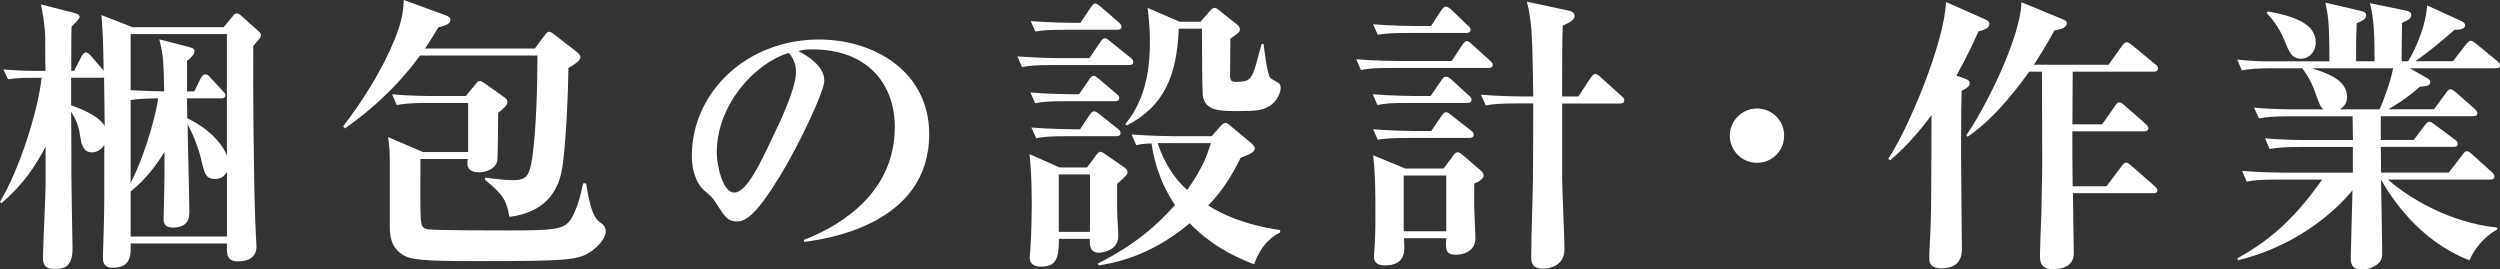
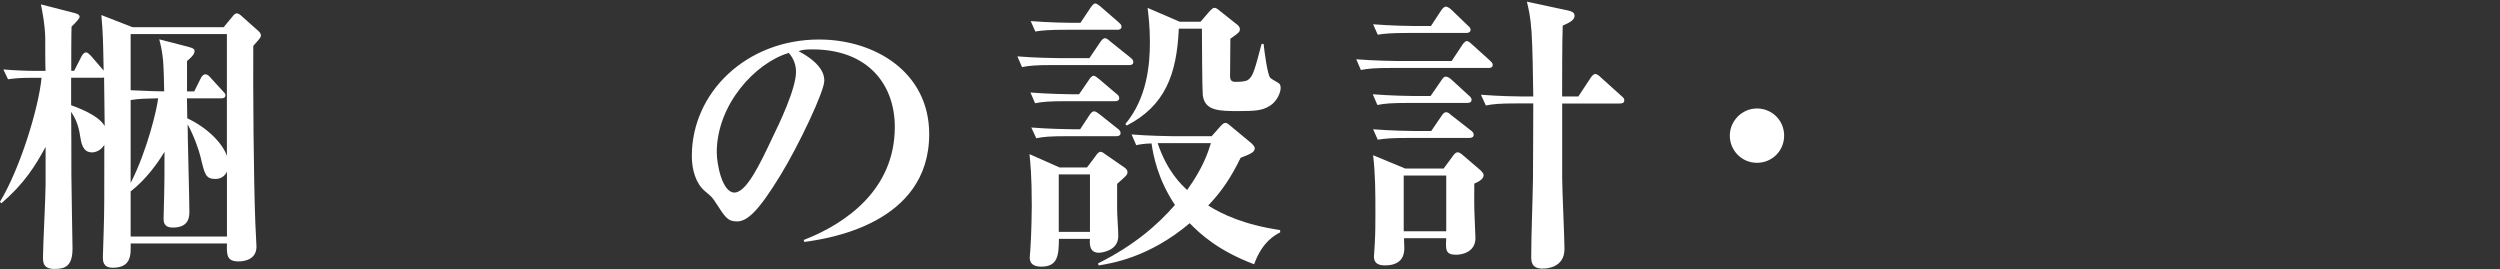
<svg xmlns="http://www.w3.org/2000/svg" id="b" width="415.06" height="44.74" viewBox="0 0 415.06 44.74">
  <rect x="0" y="0" width="415.06" height="44.74" fill="#333333" stroke="none" />
  <defs>
    <style>.d{fill:#fff}</style>
  </defs>
  <g id="c">
    <g>
      <path class="d" d="M42.05,7.63c-.05,6.77,.05,21.89,.34,29.38,0,.53,.19,3.31,.19,3.94,0,2.06-1.87,2.45-2.98,2.45-1.97,0-1.97-1.1-1.92-2.98h-15.99c.05,1.92,.1,4.03-2.98,4.03-1.63,0-1.63-1.15-1.63-1.82,0-.62,.14-3.7,.14-4.42,.1-3.41,.1-4.22,.1-14.16-.58,.96-1.49,1.25-2.06,1.25-1.54,0-1.78-1.58-1.97-2.78-.24-1.68-.77-2.93-1.49-3.94,.05,1.49,.05,8.74,.05,10.37,0,1.34,.19,11.95,.19,12.29,0,2.93-1.2,3.41-2.98,3.41-1.92,0-1.92-1.1-1.92-2.02,0-1.73,.43-10.08,.43-11.95v-6.29c-1.73,3.17-3.5,6.05-7.34,9.36l-.24-.24c3.36-5.52,6.43-15.6,6.91-20.59h-1.78c-1.39,0-2.5,.05-3.79,.24l-.77-1.63c1.63,.14,3.74,.24,5.42,.24h1.58c-.05-.77-.05-4.66-.05-5.52-.05-2.21-.48-4.37-.72-5.52l5.23,1.34c.58,.14,1.2,.29,1.2,.72q0,.34-1.34,1.63c-.05,1.01-.05,6.19-.05,7.34h.48l1.25-2.45c.19-.38,.53-.62,.72-.62,.24,0,.53,.29,.82,.58l2.11,2.45c-.1-5.28-.1-5.86-.38-9.22l5.18,2.02h15.12l1.39-1.68c.29-.38,.53-.62,.77-.62s.53,.14,.86,.48l2.64,2.35c.24,.19,.53,.48,.53,.82s-.14,.48-1.3,1.78Zm-24.77,5.23c-.24,.05-.29,.05-.38,.05h-5.09v4.56c.62,.24,4.51,1.54,5.57,3.46,0-1.49-.1-6.91-.1-8.06Zm20.4-7.2h-15.99V14.98c2.59,.14,4.85,.19,5.57,.19-.1-4.94-.14-6-.82-8.64l4.85,1.25c.96,.24,1.01,.48,1.01,.72,0,.53-.62,1.1-1.25,1.63v5.04h1.2l1.1-2.21c.14-.29,.43-.62,.72-.62,.34,0,.58,.19,.86,.53l2.02,2.21c.34,.34,.48,.48,.48,.72,0,.53-.53,.53-.77,.53h-5.62s.05,2.93,.05,3.31c3.31,1.54,5.86,4.13,6.58,6.24V5.66Zm-15.99,10.94v13.78c2.74-5.33,4.42-12.43,4.56-14.06-2.11,.05-3.02,.05-4.56,.29Zm15.99,11.91c-.58,1.2-1.68,1.2-1.92,1.2-1.58,0-1.78-.72-2.45-3.6-.29-1.2-1.06-3.46-2.16-5.47,0,2.06,.29,12.24,.29,14.5,0,.77,0,2.64-2.74,2.64-1.54,0-1.54-1.01-1.54-1.54,0-.58,.1-3.41,.1-4.08,.05-2.06,.05-2.54,.05-6.96-1.06,1.78-3.02,4.56-5.62,6.58v7.49h15.99v-10.75Z" />
-       <path class="d" d="M94.37,11.33c0,2.4-.38,14.16-1.25,17.67-.72,2.78-2.59,6.24-8.54,7.01-.58-2.98-1.01-3.6-4.08-6.19l.05-.34c1.3,.19,3.31,.43,4.56,.43,2.26,0,2.78-.58,3.26-3.74,.67-4.7,.86-12.05,.86-16.95h-19.49c-4.9,6.72-10.51,10.71-12.48,12.1l-.29-.34c3.22-4.22,6.43-9.26,8.5-14.31,1.3-3.17,1.49-4.94,1.58-6.67l7.06,2.59c.38,.14,.67,.38,.67,.67,0,.67-.62,.91-2.02,1.3-1.25,2.11-1.78,2.88-2.21,3.5h18.24l1.68-2.26c.29-.38,.48-.53,.67-.53,.24,0,.48,.14,.91,.48l3.6,2.78c.34,.24,.72,.62,.72,.91,0,.58-.72,1.1-2.02,1.87Zm3.65,30.48c-2.06,1.39-4.03,1.54-18.53,1.54-9.55,0-11.52-.19-12.91-1.25-1.78-1.3-1.87-3.17-1.87-4.7v-10.95c0-1.92-.14-2.59-.29-3.7l5.81,2.5h7.49v-8.16h-6.67c-2.93,0-3.98,.14-5.18,.34l-.77-1.78c2.93,.29,6.29,.29,6.82,.29h5.42l1.58-1.92c.34-.43,.53-.58,.72-.58s.48,.14,.82,.38l3.17,2.26c.38,.24,.62,.53,.62,.86,0,.48-.58,1.06-1.54,1.78,0,1.15-.05,7.39-.14,7.97-.34,1.54-2.21,1.92-2.98,1.92-2.21,0-2.06-1.39-1.92-2.21h-7.87c.05,1.68-.14,9.26,.14,10.61,.1,.58,.34,.96,1.15,1.06,1.2,.19,11.71,.19,13.39,.19,8.45,0,9.46-.24,10.61-2.4,.58-1.1,1.15-2.64,1.73-5.42h.48c.48,2.93,1.01,5.47,2.21,6.38,.58,.43,1.06,.77,1.06,1.54,0,1.25-1.34,2.64-2.54,3.46Z" />
      <path class="d" d="M133.54,40.18l-.1-.34c7.06-2.74,15.12-8.4,15.12-18.77,0-6.96-4.37-12.87-13.68-12.87-1.34,0-1.73,.1-2.3,.29,4.27,2.26,4.27,4.32,4.27,4.94,0,1.73-4.18,10.61-7.3,15.7-3.7,6.05-5.52,7.63-7.2,7.63-1.54,0-1.97-.72-3.46-3.02-.62-.96-.67-1.01-1.87-2.02-1.49-1.25-2.16-3.55-2.16-5.81,0-10.61,9.12-19.35,21.12-19.35,9.27,0,18.29,5.42,18.29,15.7,0,14.98-16.9,17.38-20.74,17.91Zm-2.59-31.39c-5.52,1.63-11.95,8.54-11.95,16.51,0,1.97,.91,6.67,2.93,6.67s4.32-4.9,6.29-9.07c1.15-2.35,3.94-8.16,3.94-10.99,0-1.63-.82-2.69-1.2-3.12Z" />
      <path class="d" d="M187.44,10.8h-12.58c-2.93,0-3.98,.1-5.18,.34l-.77-1.78c2.88,.24,6.29,.29,6.82,.29h5.14l1.82-2.69c.24-.38,.53-.62,.77-.62s.48,.19,.86,.53l3.36,2.69c.24,.19,.48,.43,.48,.72,0,.48-.43,.53-.72,.53Zm-1.97,19.73v4.18c0,1.25,.19,3.26,.19,4.51,0,2.45-2.83,2.74-3.22,2.74-1.54,0-1.54-1.34-1.49-2.3h-5.14c-.05,2.59-.1,4.61-2.93,4.61-1.49,0-1.92-.67-1.92-1.54,0-.29,.1-.96,.1-1.25,.19-2.69,.24-6.48,.24-7.3,0-5.14-.24-7.15-.38-8.59l4.99,2.21h4.56l1.34-1.78c.34-.48,.58-.82,.91-.82,.29,0,.62,.29,.96,.53l2.98,2.06c.34,.24,.53,.48,.53,.77,0,.48-.19,.62-1.73,1.97Zm-.38-13.73h-8.06c-2.93,0-3.98,.1-5.18,.34l-.77-1.78c2.93,.24,6.29,.29,6.82,.29h1.25l1.68-2.45c.19-.29,.48-.62,.72-.62,.29,0,.53,.24,.91,.53l2.88,2.45c.24,.19,.48,.38,.48,.72,0,.43-.38,.53-.72,.53Zm.38-11.86h-8.4c-2.93,0-3.98,.1-5.18,.29l-.77-1.73c2.88,.24,6.29,.29,6.82,.29h1.44l1.73-2.59c.19-.24,.43-.62,.72-.62s.67,.34,.91,.53l2.98,2.59c.24,.24,.48,.38,.48,.72,0,.43-.38,.53-.72,.53Zm-.14,17.67h-8.11c-2.93,0-3.98,.1-5.18,.34l-.82-1.78c2.93,.24,6.34,.29,6.86,.29h1.25l1.58-2.4c.19-.29,.48-.58,.72-.58,.29,0,.58,.24,.91,.48l3.02,2.4c.29,.19,.48,.43,.48,.72,0,.48-.43,.53-.72,.53Zm-4.37,6.34h-5.18v9.55h5.18v-9.55Zm27.27,14.93c-5.86-2.21-8.88-4.94-10.71-6.82-6.82,5.76-13.1,6.67-15.12,7.01l-.1-.34c6.24-3.12,9.98-6.53,12.77-9.7-2.88-4.32-3.6-8.26-3.89-10.22-1.25,.05-1.87,.14-2.54,.29l-.77-1.78c2.88,.24,6.29,.29,6.82,.29h6.48l1.44-1.63c.34-.38,.58-.58,.86-.58,.24,0,.53,.24,.86,.53l3.41,2.83c.19,.19,.58,.53,.58,.86,0,.67-.77,.96-2.35,1.58-1.54,3.17-3.12,5.57-5.38,7.92,2.3,1.44,5.86,3.17,11.95,4.08v.38c-.82,.43-2.98,1.54-4.32,5.28Zm2.5-26.26c-1.15,.72-2.35,.82-4.99,.82-3.31,0-5.71,0-6.05-2.64-.1-1.01-.14-9.07-.14-10.51v-.53h-3.84c-.34,7.73-2.35,12.82-8.64,16.08l-.24-.24c3.65-4.37,4.08-9.94,4.08-13.63,0-2.64-.24-4.46-.38-5.66l5.33,2.3h3.46l1.49-1.73c.24-.24,.53-.58,.82-.58s.58,.24,.86,.48l2.78,2.21c.29,.19,.58,.48,.58,.86,0,.43-.14,.58-1.58,1.58,0,1.25-.05,6-.05,6.34,.05,.38,.1,.82,.91,.82,1.63,0,1.97-.24,2.21-.43,.72-.62,1.01-1.68,2.11-5.86h.34c.14,1.3,.62,5.04,1.1,5.62,.1,.14,1.06,.67,1.3,.82,.29,.14,.43,.43,.43,.86,0,.72-.58,2.26-1.87,3.02Zm-18.53,6.14c1.54,4.66,3.98,6.96,4.9,7.78,2.69-3.79,3.41-6.1,3.94-7.78h-8.83Z" />
      <path class="d" d="M247.06,11.28h-15.89c-2.98,0-3.98,.1-5.23,.34l-.77-1.78c2.93,.24,6.34,.29,6.86,.29h8.98l1.78-2.69c.14-.24,.48-.62,.72-.62,.34,0,.62,.34,.86,.53l2.98,2.69c.24,.24,.48,.43,.48,.72,0,.48-.43,.53-.77,.53Zm-3.5,5.81h-9.7c-2.93,0-3.98,.1-5.18,.34l-.77-1.78c2.93,.24,6.29,.29,6.82,.29h2.78l1.82-2.64c.24-.34,.38-.58,.72-.58,.29,0,.72,.29,.91,.48l2.88,2.64c.24,.19,.48,.43,.48,.72,0,.48-.43,.53-.77,.53Zm-.14-11.62h-9.5c-2.93,0-3.98,.1-5.18,.29l-.77-1.73c2.93,.24,6.29,.29,6.82,.29h2.78l1.73-2.64c.34-.48,.58-.58,.77-.58s.62,.24,.86,.48l2.74,2.64c.34,.29,.48,.43,.48,.72,0,.43-.38,.53-.72,.53Zm.53,17.43h-10.03c-2.93,0-3.98,.1-5.18,.29l-.77-1.73c2.93,.24,6.29,.29,6.82,.29h2.83l1.73-2.54c.14-.19,.38-.58,.72-.58s.53,.19,.86,.48l3.26,2.54c.29,.19,.48,.43,.48,.72,0,.43-.38,.53-.72,.53Zm.82,7.58c0,1.82-.05,3.55,.05,5.57,0,.58,.14,2.93,.14,3.46,0,2.35-2.21,2.78-3.22,2.78-1.78,0-1.73-.86-1.63-2.74h-7.01c0,.24,.05,1.39,.05,1.63,0,.86-.14,2.88-3.22,2.88-1.06,0-1.82-.34-1.82-1.44,0-.38,.14-1.92,.14-2.26,.1-1.63,.1-3.55,.1-4.99,0-3.31,0-6.34-.38-9.6l5.33,2.21h6.38l1.49-2.02c.19-.29,.48-.67,.82-.67,.24,0,.48,.1,1.06,.62l2.74,2.35c.24,.24,.53,.53,.53,.82,0,.72-1.06,1.2-1.54,1.39Zm-4.66-1.34h-7.06v9.26h7.06v-9.26Zm28.85-11.95h-9.6v12.43c0,1.82,.38,9.94,.38,11.71,0,3.26-3.22,3.26-3.65,3.26-1.87,0-1.87-1.25-1.87-2.02,0-3.55,.24-9.27,.29-12.82,.05-3.74,0-5.47,.05-12.58h-2.69c-2.93,0-3.98,.1-5.18,.34l-.82-1.78c2.93,.24,6.34,.29,6.87,.29h1.82c-.05-3.6-.1-7.82-.29-10.8-.19-2.59-.48-3.74-.77-4.94l6.96,1.49c.34,.1,.96,.24,.96,.86,0,.72-.91,1.15-1.97,1.63-.1,1.87-.1,10.08-.1,11.76h2.69l2.06-3.12c.1-.14,.43-.62,.77-.62,.29,0,.72,.38,.86,.53l3.46,3.12c.34,.29,.48,.43,.48,.72,0,.48-.38,.53-.72,.53Z" />
      <path class="d" d="M291.7,27.03c-2.54,0-4.51-2.06-4.51-4.51s2.02-4.51,4.51-4.51,4.51,1.97,4.51,4.51-2.02,4.51-4.51,4.51Z" />
-       <path class="d" d="M326.11,13.01c.72,.24,.91,.48,.91,.82,0,.58-.72,.91-1.34,1.25-.05,1.92-.1,3.79-.1,10.51,0,2.5,.14,13.63,.14,15.84,0,2.93-2.4,3.12-3.36,3.12-2.06,0-2.06-1.15-2.06-1.78,0-.91,.24-4.94,.24-5.76,.1-3.6,.1-5.04,.14-17.91-2.02,2.74-4.32,5.38-6.86,7.49l-.34-.19c3.36-5.04,9.36-19.35,9.6-26.07l6.38,2.83c.58,.24,.82,.43,.82,.82,0,.72-.96,1.01-1.82,1.25-.58,1.3-1.58,3.6-3.65,7.34l1.3,.43Zm16.27-9.84c.48,.19,.77,.38,.77,.67,0,.24-.1,.96-2.06,1.2-.58,1.06-1.3,2.4-3.41,5.71h12.39l2.26-3.17c.29-.38,.48-.58,.77-.58,.24,0,.53,.24,.86,.48l3.84,3.17c.34,.24,.48,.43,.48,.72,0,.48-.48,.53-.72,.53h-13.44v.34c0,1.44-.05,4.85-.05,8.4h4.94l2.11-3.02c.24-.34,.43-.62,.77-.62,.29,0,.62,.29,.86,.53l3.46,3.02c.29,.29,.48,.48,.48,.72,0,.48-.48,.53-.72,.53h-11.91c0,4.13,0,4.61,.05,9.12h5.62l2.5-3.31c.24-.34,.48-.62,.77-.62s.62,.34,.86,.53l3.84,3.36c.29,.29,.48,.48,.48,.72,0,.48-.43,.48-.72,.48h-13.3c0,1.3,.14,9.27,.14,9.98,0,1.97-1.68,2.64-3.41,2.64-2.21,0-2.21-1.44-2.21-2.26,0-1.01,.19-5.9,.24-7.01,.1-4.61,.14-8.21,.14-8.74,0-2.35-.05-13.01-.05-14.79h-2.11c-1.49,2.06-5.42,7.54-10.22,10.8l-.24-.24c2.83-3.94,8.98-15.89,9.17-22.08l6.77,2.78Z" />
-       <path class="d" d="M414.34,11.33h-14.26l2.78,1.58c.19,.1,.62,.34,.62,.72,0,.62-.62,.67-1.73,.77-1.78,1.68-4.75,3.5-5.23,3.74h7.58l2.02-2.74c.29-.38,.43-.58,.72-.58s.67,.34,.86,.48l3.12,2.74c.24,.24,.48,.43,.48,.77,0,.43-.38,.48-.72,.48h-15.31v3.94h5.47l1.82-2.4c.34-.43,.53-.62,.77-.62,.19,0,.48,.14,.96,.53l3.22,2.4c.29,.19,.53,.43,.53,.77,0,.43-.43,.48-.72,.48h-12.05l.05,4.27h11.23l2.26-2.93c.29-.38,.48-.62,.72-.62,.29,0,.48,.14,.91,.53l3.26,2.93c.24,.24,.43,.43,.43,.72,0,.48-.38,.53-.72,.53h-16.95c3.41,3.02,10.22,7.15,18.15,7.97v.29c-2.16,1.2-3.89,3.31-4.61,5.14-8.59-3.31-13.15-10.71-14.69-13.39,.05,3.94,.19,10.51,.19,12,0,.82-.05,1.2-.38,1.63-.43,.58-1.63,1.3-3.02,1.3-1.82,0-1.82-1.3-1.82-2.02,0-.14,.24-9.36,.29-11.14-3.41,4.13-9.84,9.36-19.01,11.62l-.1-.34c6.48-3.55,10.32-7.78,14.07-13.06h-7.34c-2.93,0-3.98,.1-5.18,.34l-.77-1.78c2.88,.24,6.29,.29,6.82,.29h11.57v-4.27h-8.64c-2.93,0-3.98,.14-5.18,.34l-.77-1.78c2.93,.29,6.29,.29,6.82,.29h7.78c0-.62-.05-3.36-.05-3.94h-10.37c-2.98,0-3.98,.14-5.18,.34l-.82-1.78c2.93,.29,6.34,.29,6.86,.29h4.66c-.48-.43-.58-.62-1.25-2.5-.77-2.26-1.58-3.41-2.26-4.32h-4.85c-2.93,0-3.98,.14-5.18,.34l-.77-1.78c1.87,.19,3.6,.29,4.85,.29h10.46c0-6.58-.24-7.63-.67-9.75l5.95,1.39c.34,.1,.82,.24,.82,.72,0,.67-.82,1.01-1.58,1.3-.1,2.4-.1,3.5-.1,6.14v.19h3.07c0-3.02,0-6.86-.77-9.65l6.05,1.25c.48,.1,.82,.29,.82,.72,0,.62-.72,.96-1.54,1.3,0,1.01-.1,5.47-.05,6.38h1.06c.43-.67,2.83-4.85,3.17-9.27l5.57,2.54c.43,.19,.72,.43,.72,.72,0,.82-1.3,.77-1.73,.77-2.78,2.4-4.27,3.65-6.53,5.23h6.24l2.16-2.78c.24-.29,.53-.62,.77-.62s.43,.1,.96,.53l3.41,2.78c.38,.34,.53,.53,.53,.77,0,.43-.38,.48-.72,.48Zm-32.31-1.58c-1.54,0-1.97-1.06-2.79-3.12-.14-.34-1.01-2.54-2.93-4.46l.19-.29c4.42,.82,7.97,2.06,7.97,5.18,0,1.54-1.1,2.69-2.45,2.69Zm1.78,1.58c2.5,.82,5.86,1.87,5.86,4.8,0,1.2-.77,1.73-1.2,2.02h6.58c.62-1.25,1.87-4.66,2.26-6.82h-13.49Z" />
    </g>
  </g>
</svg>